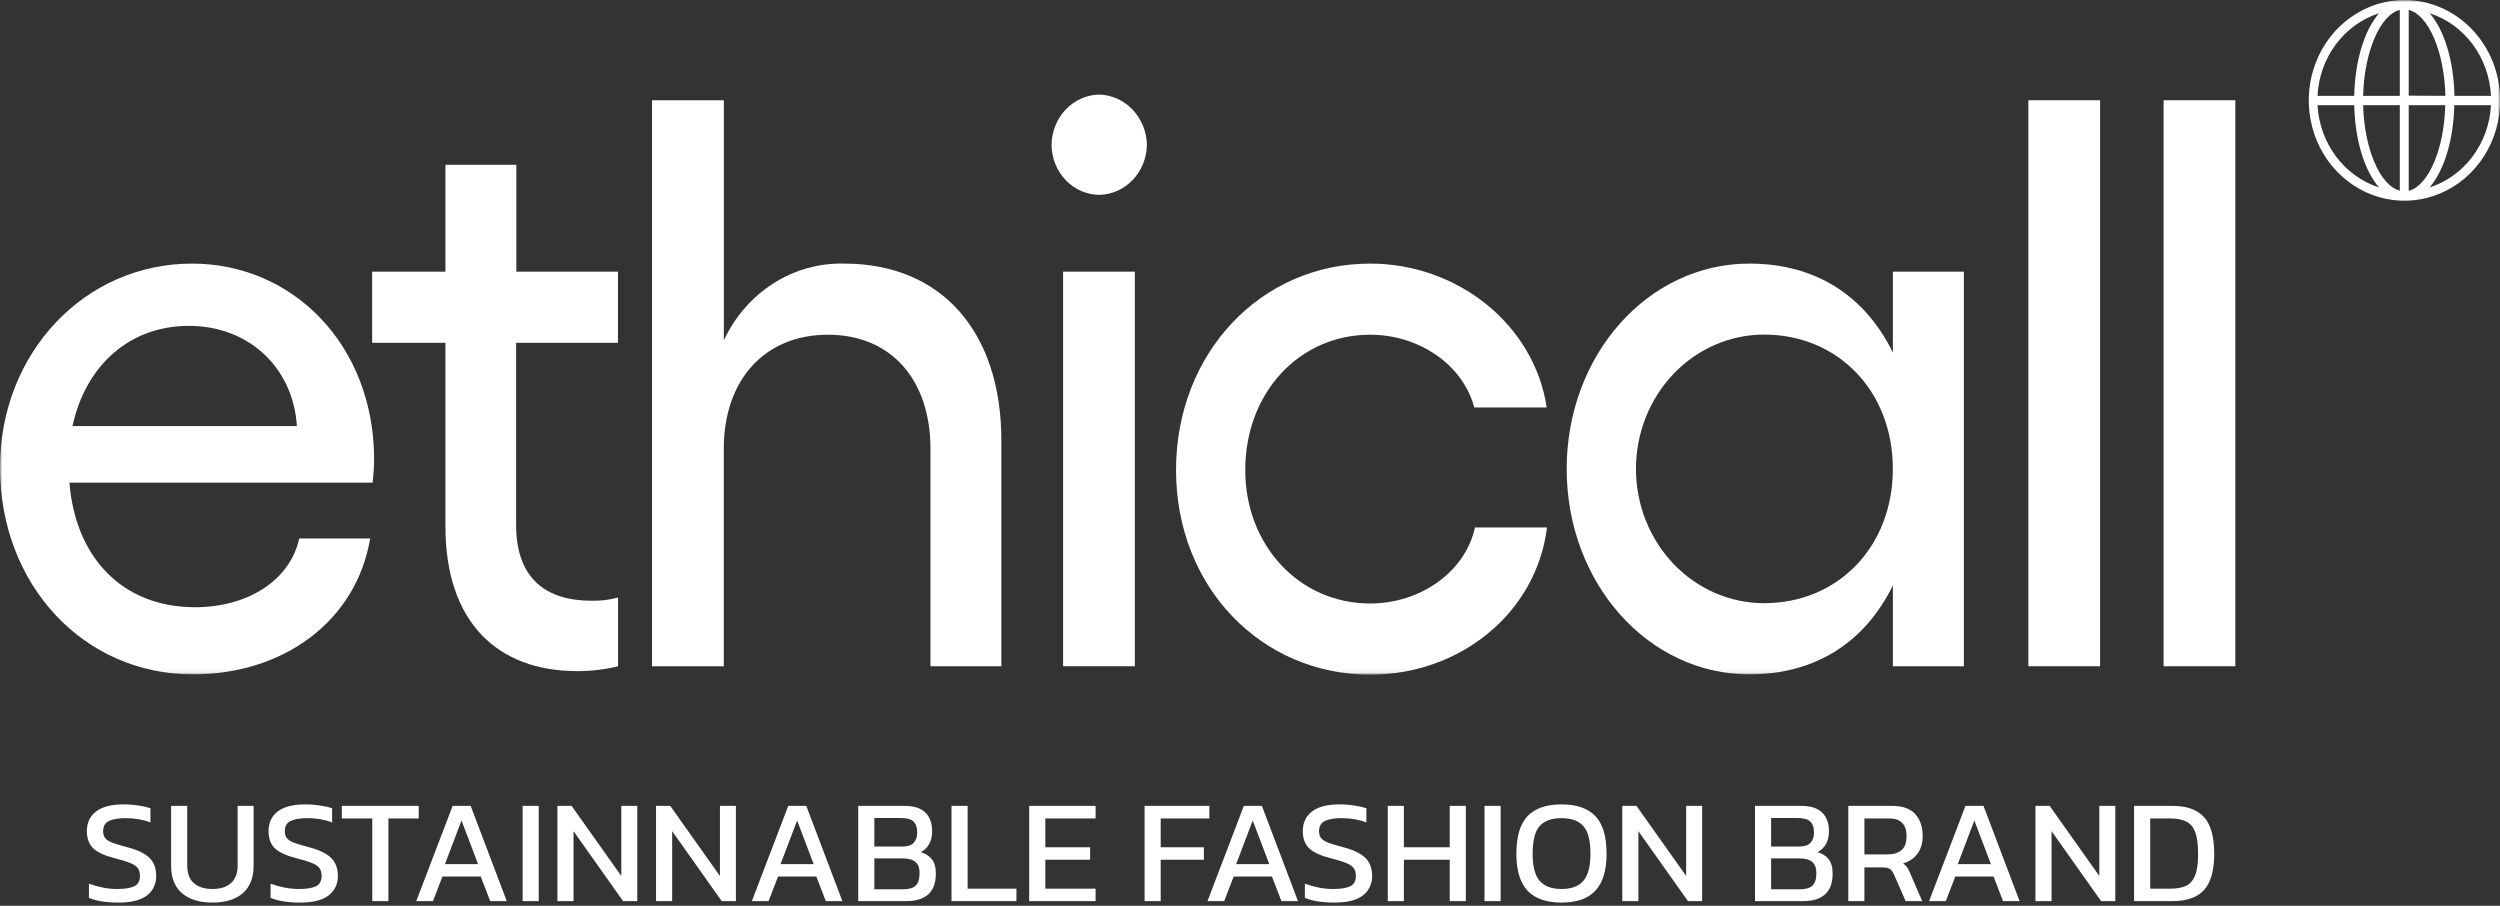
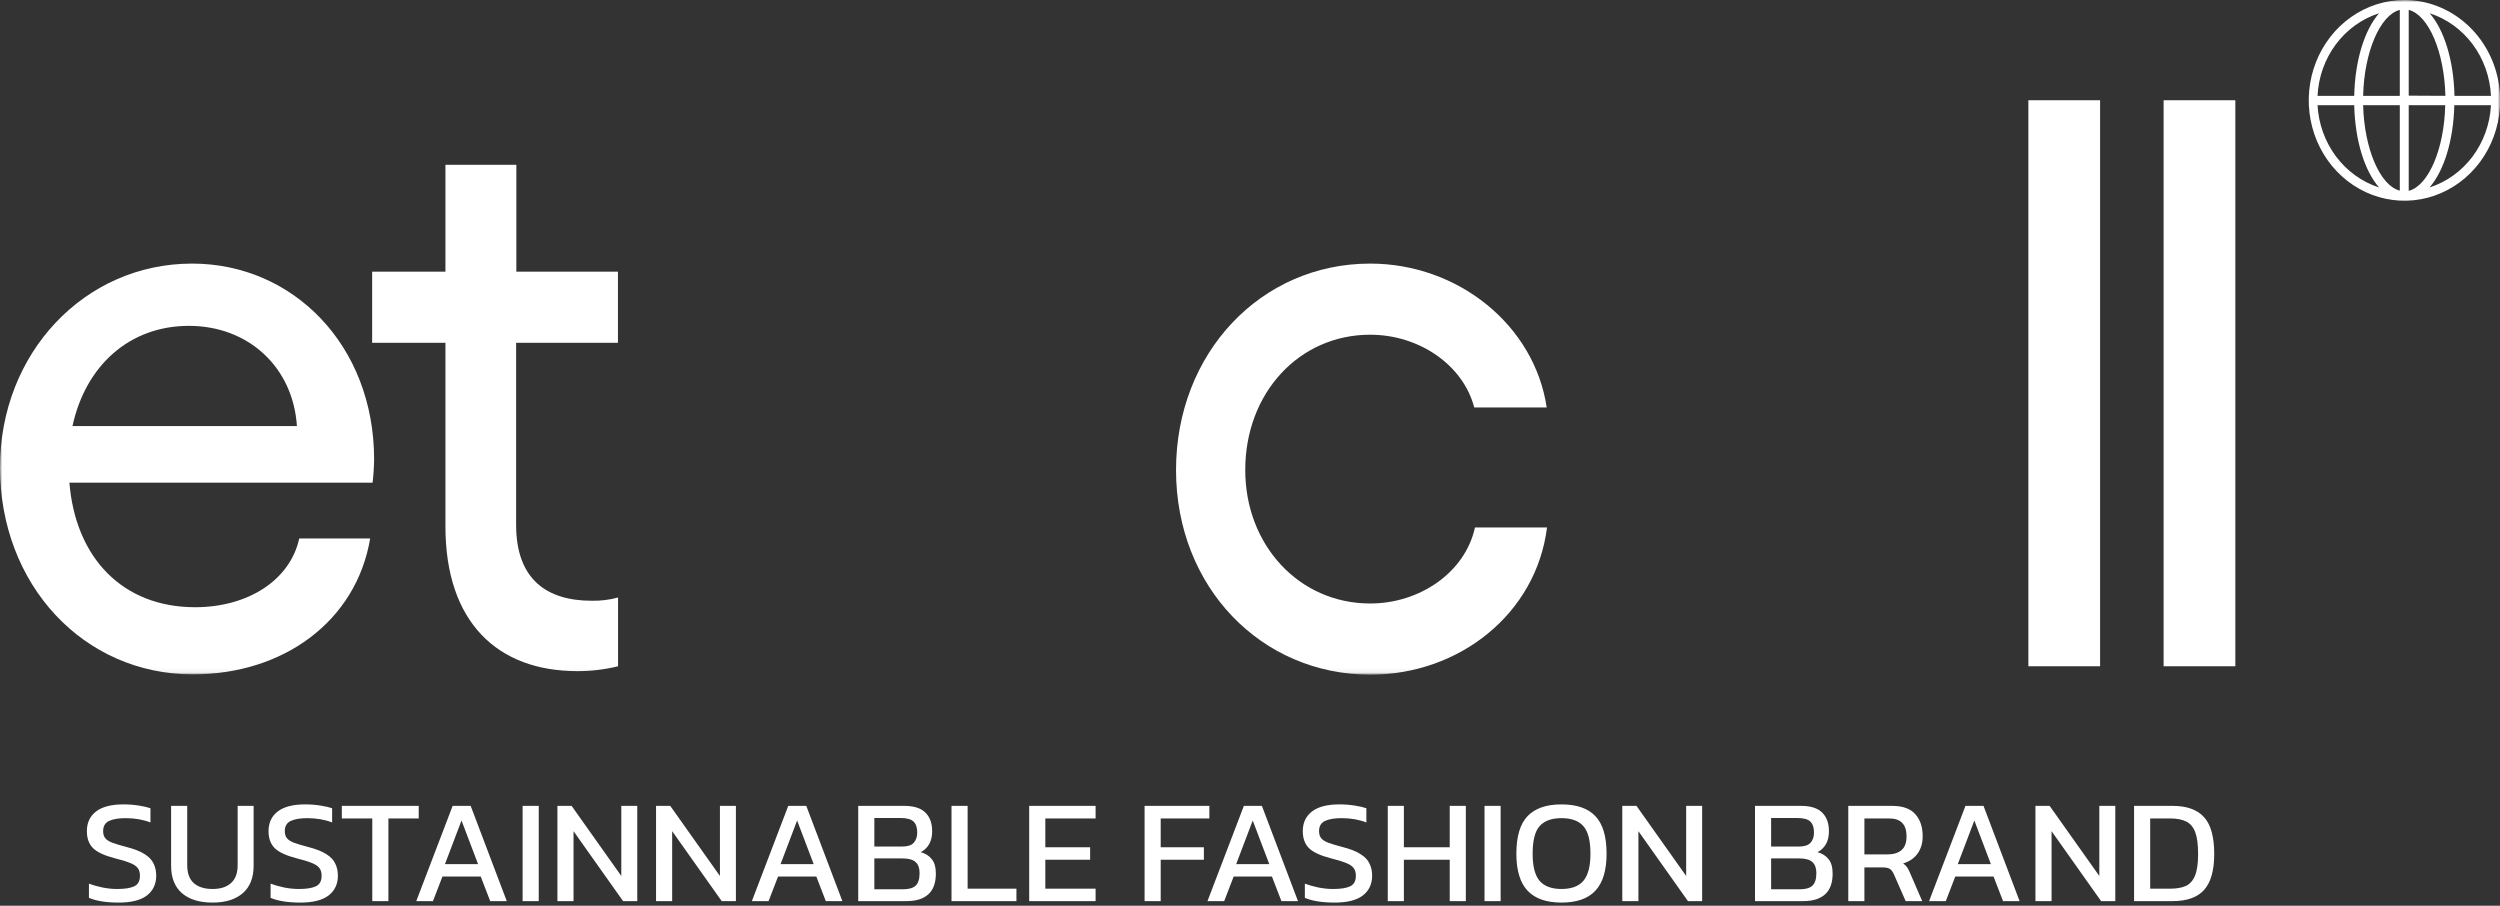
<svg xmlns="http://www.w3.org/2000/svg" width="541" height="196" viewBox="0 0 541 196" fill="none">
  <rect x="0" y="0" width="541" height="196" fill="#333333" stroke="none" />
  <mask id="mask0_0_1" style="mask-type:luminance" maskUnits="userSpaceOnUse" x="0" y="0" width="541" height="146">
    <path d="M0 0H541V145.933H0V0Z" fill="white" />
  </mask>
  <g mask="url(#mask0_0_1)">
    <path d="M41.576 57.042C18.218 57.042 0 76.461 0 101.137C0 126.501 18.029 145.933 41.727 145.933C61.418 145.933 77.104 134.374 80.103 116.527H64.757C62.754 125.629 53.57 131.402 42.218 131.402C26.533 131.402 16.353 120.728 15.018 104.453H80.632C80.828 102.77 80.937 101.076 80.959 99.381C80.934 74.704 63.422 57.042 41.576 57.042ZM15.685 92.207C18.52 79.09 28.032 70.516 40.883 70.516C53.733 70.516 63.422 79.433 64.253 92.207H15.685Z" fill="white" />
    <path d="M111.738 35.668H96.393V58.786H80.531V74.189H96.393V113.912C96.393 134.731 107.732 145.233 124.929 145.233C127.898 145.245 130.858 144.891 133.748 144.177V129.302C131.893 129.805 129.982 130.04 128.066 130.002C118.39 130.002 111.688 125.458 111.688 113.555V74.189H133.723V58.786H111.738V35.668Z" fill="white" />
-     <path d="M182.681 57.042C177.278 56.904 171.95 58.397 167.334 61.343C162.717 64.289 159.005 68.565 156.639 73.66V21.692H141.105V144.177H156.627V97.109C156.627 82.234 165.446 72.432 179.166 72.432C192.886 72.432 201.352 82.234 201.352 97.109V144.177H216.697V95.365C216.697 71.732 203.696 57.042 182.681 57.042Z" fill="white" />
-     <path d="M245.574 58.786H230.053V144.176H245.574V58.786Z" fill="white" />
-     <path d="M237.9 20.462C235.17 20.507 232.564 21.664 230.633 23.688C228.702 25.712 227.599 28.445 227.557 31.308C227.57 34.181 228.664 36.933 230.6 38.966C232.537 40.999 235.16 42.149 237.9 42.167C240.624 42.109 243.219 40.944 245.139 38.918C247.06 36.892 248.155 34.164 248.193 31.308C248.124 28.464 247.018 25.755 245.104 23.738C243.19 21.721 240.613 20.549 237.9 20.462Z" fill="white" />
    <path d="M296.497 72.432C307.168 72.432 316.655 79.037 319.024 88.178H334.71C332.038 70.331 315.521 57.042 296.497 57.042C272.799 57.042 254.493 76.461 254.493 101.719C254.493 126.977 272.862 145.999 296.56 145.999C315.748 145.999 332.43 132.868 334.773 114.149H319.187C317.02 123.952 307.168 130.596 296.51 130.596C281.152 130.596 269.473 117.994 269.473 101.719C269.461 85.034 281.14 72.432 296.497 72.432Z" fill="white" />
-     <path d="M409.62 76.289C403.613 64.03 392.929 57.042 378.577 57.042C356.556 57.042 339.031 76.857 339.031 101.481C339.031 126.105 356.556 145.933 378.577 145.933C392.929 145.933 403.613 138.932 409.62 126.686V144.176H424.981V58.785H409.62V76.289ZM381.74 130.53C374.389 130.53 367.339 127.468 362.142 122.018C356.944 116.568 354.023 109.175 354.023 101.468C354.023 93.76 356.944 86.368 362.142 80.917C367.339 75.467 374.389 72.405 381.74 72.405C397.755 72.405 409.61 84.651 409.61 101.468C409.61 118.284 397.765 130.53 381.74 130.53Z" fill="white" />
    <path d="M454.46 21.692H438.94V144.177H454.46V21.692Z" fill="white" />
    <path d="M483.727 21.692H468.204V144.177H483.727V21.692Z" fill="white" />
    <path d="M520.327 0C516.228 0 512.225 1.274 508.82 3.66C505.411 6.046 502.76 9.438 501.19 13.407C499.623 17.375 499.212 21.742 500.011 25.954C500.811 30.167 502.783 34.037 505.68 37.074C508.578 40.111 512.269 42.18 516.285 43.018C520.304 43.856 524.469 43.426 528.253 41.782C532.037 40.138 535.273 37.355 537.55 33.783C539.823 30.212 541.038 26.013 541.038 21.718C541.028 15.961 538.844 10.443 534.961 6.373C531.077 2.302 525.817 0.01 520.327 0ZM539.086 20.74H531.147C530.985 12.999 528.894 6.433 525.78 2.867C529.474 4.058 532.73 6.412 535.103 9.609C537.477 12.807 538.854 16.693 539.046 20.74H539.086ZM519.318 2.14V20.74H511.382C511.608 11.202 515.073 3.21 519.318 2.14ZM519.318 22.761V41.255C515.073 40.199 511.621 32.233 511.382 22.761H519.318ZM521.247 41.255V22.761H529.146C528.943 32.273 525.492 40.238 521.247 41.295V41.255ZM521.247 20.7V2.14C525.505 3.21 528.97 11.202 529.182 20.74L521.247 20.7ZM514.834 2.867C511.721 6.433 509.617 12.999 509.454 20.74H501.515C501.711 16.686 503.095 12.794 505.478 9.595C507.864 6.397 511.13 4.047 514.834 2.867ZM501.515 22.761H509.454C509.63 30.476 511.721 37.015 514.834 40.568C511.147 39.38 507.894 37.038 505.511 33.854C503.131 30.671 501.737 26.8 501.515 22.761ZM525.744 40.568C528.844 37.015 530.935 30.476 531.111 22.761H539.046C538.837 26.801 537.45 30.677 535.07 33.862C532.69 37.047 529.435 39.388 525.744 40.568Z" fill="white" />
  </g>
  <path d="M25.678 195.32C23.011 195.32 20.867 194.979 19.246 194.296V191.224C20.163 191.565 21.145 191.843 22.19 192.056C23.256 192.269 24.312 192.376 25.358 192.376C27 192.376 28.227 192.184 29.038 191.8C29.87 191.416 30.286 190.648 30.286 189.496C30.286 188.792 30.115 188.227 29.774 187.8C29.433 187.373 28.867 187.011 28.078 186.712C27.288 186.392 26.201 186.061 24.814 185.72C22.595 185.144 21.038 184.419 20.142 183.544C19.246 182.648 18.798 181.421 18.798 179.864C18.798 178.051 19.459 176.632 20.782 175.608C22.105 174.584 24.078 174.072 26.702 174.072C27.896 174.072 29.017 174.157 30.062 174.328C31.128 174.499 31.96 174.691 32.558 174.904V177.976C30.936 177.357 29.145 177.048 27.182 177.048C25.646 177.048 24.451 177.251 23.598 177.656C22.744 178.061 22.318 178.797 22.318 179.864C22.318 180.483 22.467 180.984 22.766 181.368C23.064 181.752 23.576 182.083 24.302 182.36C25.049 182.637 26.073 182.947 27.374 183.288C29.059 183.715 30.36 184.227 31.278 184.824C32.217 185.4 32.867 186.083 33.23 186.872C33.614 187.64 33.806 188.515 33.806 189.496C33.806 191.309 33.134 192.739 31.79 193.784C30.446 194.808 28.409 195.32 25.678 195.32ZM45.988 195.32C43.151 195.32 40.943 194.637 39.364 193.272C37.806 191.907 37.028 189.933 37.028 187.352V174.392H40.516V187.224C40.516 188.952 40.985 190.243 41.924 191.096C42.884 191.949 44.239 192.376 45.988 192.376C47.716 192.376 49.049 191.949 49.988 191.096C50.948 190.243 51.428 188.952 51.428 187.224V174.392H54.884V187.352C54.884 189.933 54.105 191.907 52.548 193.272C50.99 194.637 48.804 195.32 45.988 195.32ZM64.99 195.32C62.324 195.32 60.18 194.979 58.558 194.296V191.224C59.476 191.565 60.457 191.843 61.502 192.056C62.569 192.269 63.625 192.376 64.67 192.376C66.313 192.376 67.54 192.184 68.35 191.8C69.182 191.416 69.598 190.648 69.598 189.496C69.598 188.792 69.428 188.227 69.086 187.8C68.745 187.373 68.18 187.011 67.39 186.712C66.601 186.392 65.513 186.061 64.126 185.72C61.908 185.144 60.35 184.419 59.454 183.544C58.558 182.648 58.11 181.421 58.11 179.864C58.11 178.051 58.772 176.632 60.094 175.608C61.417 174.584 63.39 174.072 66.014 174.072C67.209 174.072 68.329 174.157 69.374 174.328C70.441 174.499 71.273 174.691 71.87 174.904V177.976C70.249 177.357 68.457 177.048 66.494 177.048C64.958 177.048 63.764 177.251 62.91 177.656C62.057 178.061 61.63 178.797 61.63 179.864C61.63 180.483 61.78 180.984 62.078 181.368C62.377 181.752 62.889 182.083 63.614 182.36C64.361 182.637 65.385 182.947 66.686 183.288C68.372 183.715 69.673 184.227 70.59 184.824C71.529 185.4 72.18 186.083 72.542 186.872C72.926 187.64 73.118 188.515 73.118 189.496C73.118 191.309 72.446 192.739 71.102 193.784C69.758 194.808 67.721 195.32 64.99 195.32ZM80.563 195V177.112H73.971V174.392H90.611V177.112H84.051V195H80.563ZM90.08 195L97.952 174.392H101.856L109.664 195H106.08L104.032 189.688H95.744L93.696 195H90.08ZM96.288 187H103.456L99.872 177.56L96.288 187ZM113.094 195V174.392H116.582V195H113.094ZM120.625 195V174.392H123.697L134.449 189.56V174.392H137.905V195H134.833L124.113 179.864V195H120.625ZM141.969 195V174.392H145.041L155.793 189.56V174.392H159.249V195H156.177L145.457 179.864V195H141.969ZM162.705 195L170.577 174.392H174.481L182.289 195H178.705L176.657 189.688H168.369L166.321 195H162.705ZM168.913 187H176.081L172.497 177.56L168.913 187ZM185.719 195V174.392H195.703C197.751 174.392 199.266 174.872 200.247 175.832C201.228 176.792 201.719 178.147 201.719 179.896C201.719 181.005 201.495 181.944 201.047 182.712C200.599 183.459 200.002 184.024 199.255 184.408C200.258 184.685 201.047 185.187 201.623 185.912C202.22 186.616 202.519 187.661 202.519 189.048C202.519 191.053 201.975 192.547 200.887 193.528C199.82 194.509 198.242 195 196.151 195H185.719ZM189.207 183.192H195.223C196.396 183.192 197.228 182.925 197.719 182.392C198.231 181.837 198.487 181.101 198.487 180.184C198.487 179.117 198.231 178.328 197.719 177.816C197.207 177.283 196.247 177.016 194.839 177.016H189.207V183.192ZM189.207 192.44H195.415C196.652 192.44 197.559 192.184 198.135 191.672C198.711 191.139 198.999 190.221 198.999 188.92C198.999 187.853 198.711 187.064 198.135 186.552C197.58 186.019 196.556 185.752 195.063 185.752H189.207V192.44ZM205.907 195V174.392H209.395V192.312H219.955V195H205.907ZM222.719 195V174.392H237.087V177.112H226.207V183.352H235.903V186.04H226.207V192.312H237.087V195H222.719ZM247.688 195V174.392H261.704V177.112H251.176V183.352H260.52V186.04H251.176V195H247.688ZM261.299 195L269.171 174.392H273.075L280.883 195H277.299L275.251 189.688H266.963L264.915 195H261.299ZM267.507 187H274.675L271.091 177.56L267.507 187ZM288.803 195.32C286.136 195.32 283.992 194.979 282.371 194.296V191.224C283.288 191.565 284.27 191.843 285.315 192.056C286.382 192.269 287.438 192.376 288.483 192.376C290.126 192.376 291.352 192.184 292.163 191.8C292.995 191.416 293.411 190.648 293.411 189.496C293.411 188.792 293.24 188.227 292.899 187.8C292.558 187.373 291.992 187.011 291.203 186.712C290.414 186.392 289.326 186.061 287.939 185.72C285.72 185.144 284.163 184.419 283.267 183.544C282.371 182.648 281.923 181.421 281.923 179.864C281.923 178.051 282.584 176.632 283.907 175.608C285.23 174.584 287.203 174.072 289.827 174.072C291.022 174.072 292.142 174.157 293.187 174.328C294.254 174.499 295.086 174.691 295.683 174.904V177.976C294.062 177.357 292.27 177.048 290.307 177.048C288.771 177.048 287.576 177.251 286.723 177.656C285.87 178.061 285.443 178.797 285.443 179.864C285.443 180.483 285.592 180.984 285.891 181.368C286.19 181.752 286.702 182.083 287.427 182.36C288.174 182.637 289.198 182.947 290.499 183.288C292.184 183.715 293.486 184.227 294.403 184.824C295.342 185.4 295.992 186.083 296.355 186.872C296.739 187.64 296.931 188.515 296.931 189.496C296.931 191.309 296.259 192.739 294.915 193.784C293.571 194.808 291.534 195.32 288.803 195.32ZM300.313 195V174.392H303.801V183.352H313.721V174.392H317.209V195H313.721V186.04H303.801V195H300.313ZM321.25 195V174.392H324.738V195H321.25ZM337.902 195.32C334.638 195.32 332.195 194.467 330.574 192.76C328.952 191.032 328.142 188.365 328.142 184.76C328.142 181.005 328.952 178.285 330.574 176.6C332.195 174.915 334.638 174.072 337.902 174.072C341.187 174.072 343.63 174.915 345.23 176.6C346.851 178.285 347.662 181.005 347.662 184.76C347.662 188.365 346.851 191.032 345.23 192.76C343.63 194.467 341.187 195.32 337.902 195.32ZM337.902 192.376C340.056 192.376 341.635 191.789 342.638 190.616C343.662 189.421 344.174 187.469 344.174 184.76C344.174 181.901 343.662 179.907 342.638 178.776C341.635 177.624 340.056 177.048 337.902 177.048C335.768 177.048 334.19 177.624 333.166 178.776C332.163 179.907 331.662 181.901 331.662 184.76C331.662 187.469 332.163 189.421 333.166 190.616C334.19 191.789 335.768 192.376 337.902 192.376ZM351.063 195V174.392H354.135L364.887 189.56V174.392H368.343V195H365.271L354.551 179.864V195H351.063ZM379.782 195V174.392H389.766C391.814 174.392 393.328 174.872 394.31 175.832C395.291 176.792 395.782 178.147 395.782 179.896C395.782 181.005 395.558 181.944 395.11 182.712C394.662 183.459 394.064 184.024 393.318 184.408C394.32 184.685 395.11 185.187 395.686 185.912C396.283 186.616 396.582 187.661 396.582 189.048C396.582 191.053 396.038 192.547 394.95 193.528C393.883 194.509 392.304 195 390.214 195H379.782ZM383.27 183.192H389.286C390.459 183.192 391.291 182.925 391.782 182.392C392.294 181.837 392.55 181.101 392.55 180.184C392.55 179.117 392.294 178.328 391.782 177.816C391.27 177.283 390.31 177.016 388.902 177.016H383.27V183.192ZM383.27 192.44H389.478C390.715 192.44 391.622 192.184 392.198 191.672C392.774 191.139 393.062 190.221 393.062 188.92C393.062 187.853 392.774 187.064 392.198 186.552C391.643 186.019 390.619 185.752 389.126 185.752H383.27V192.44ZM399.969 195V174.392H409.441C411.745 174.392 413.42 174.989 414.465 176.184C415.532 177.357 416.065 178.957 416.065 180.984C416.065 182.435 415.702 183.672 414.977 184.696C414.252 185.72 413.206 186.435 411.841 186.84C412.225 187.117 412.524 187.416 412.737 187.736C412.95 188.056 413.164 188.483 413.377 189.016L415.969 195H412.385L409.857 189.24C409.622 188.685 409.334 188.291 408.993 188.056C408.673 187.821 408.118 187.704 407.329 187.704H403.457V195H399.969ZM403.457 184.888H408.513C409.772 184.888 410.764 184.579 411.489 183.96C412.214 183.341 412.577 182.349 412.577 180.984C412.577 178.403 411.329 177.112 408.833 177.112H403.457V184.888ZM417.455 195L425.327 174.392H429.231L437.039 195H433.455L431.407 189.688H423.119L421.071 195H417.455ZM423.663 187H430.831L427.247 177.56L423.663 187ZM440.469 195V174.392H443.541L454.293 189.56V174.392H457.749V195H454.677L443.957 179.864V195H440.469ZM461.813 195V174.392H470.165C473.216 174.392 475.477 175.203 476.949 176.824C478.421 178.424 479.157 181.091 479.157 184.824C479.157 188.344 478.432 190.925 476.981 192.568C475.53 194.189 473.258 195 470.165 195H461.813ZM465.301 192.312H469.621C470.965 192.312 472.085 192.12 472.981 191.736C473.877 191.331 474.549 190.584 474.997 189.496C475.445 188.408 475.669 186.851 475.669 184.824C475.669 182.797 475.466 181.229 475.061 180.12C474.656 179.011 474.005 178.232 473.109 177.784C472.234 177.336 471.072 177.112 469.621 177.112H465.301V192.312Z" fill="white" />
</svg>